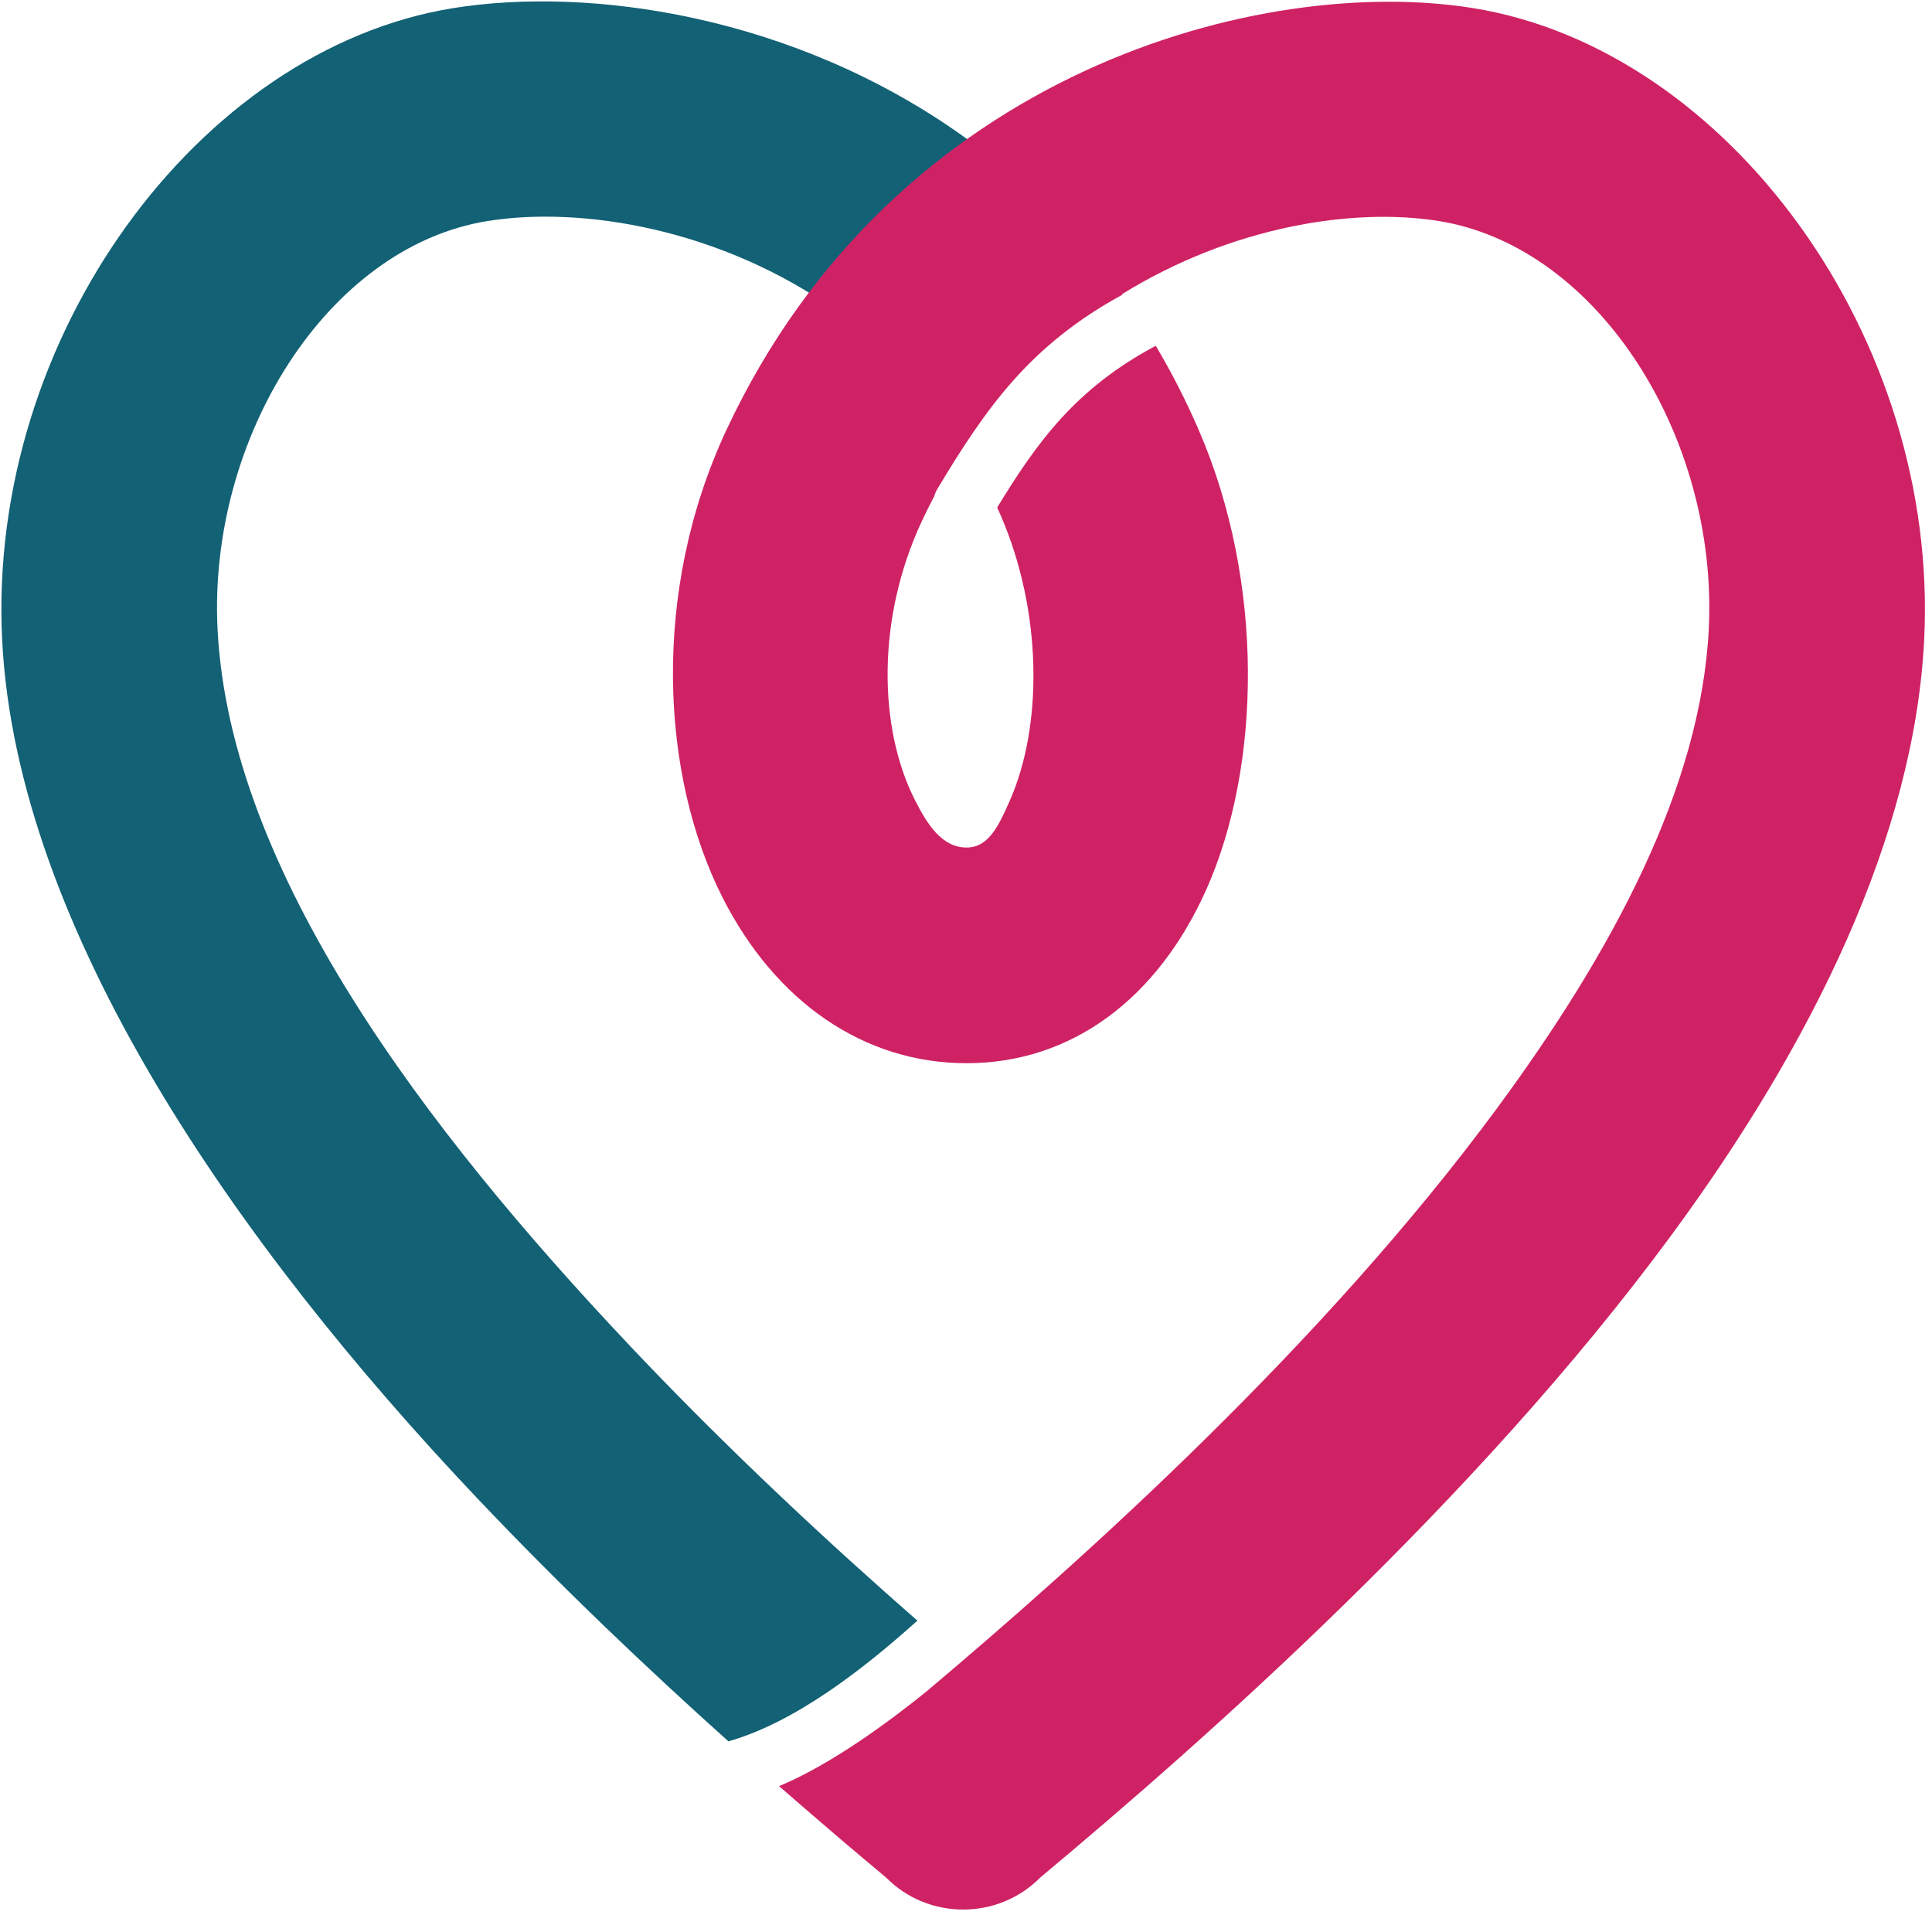
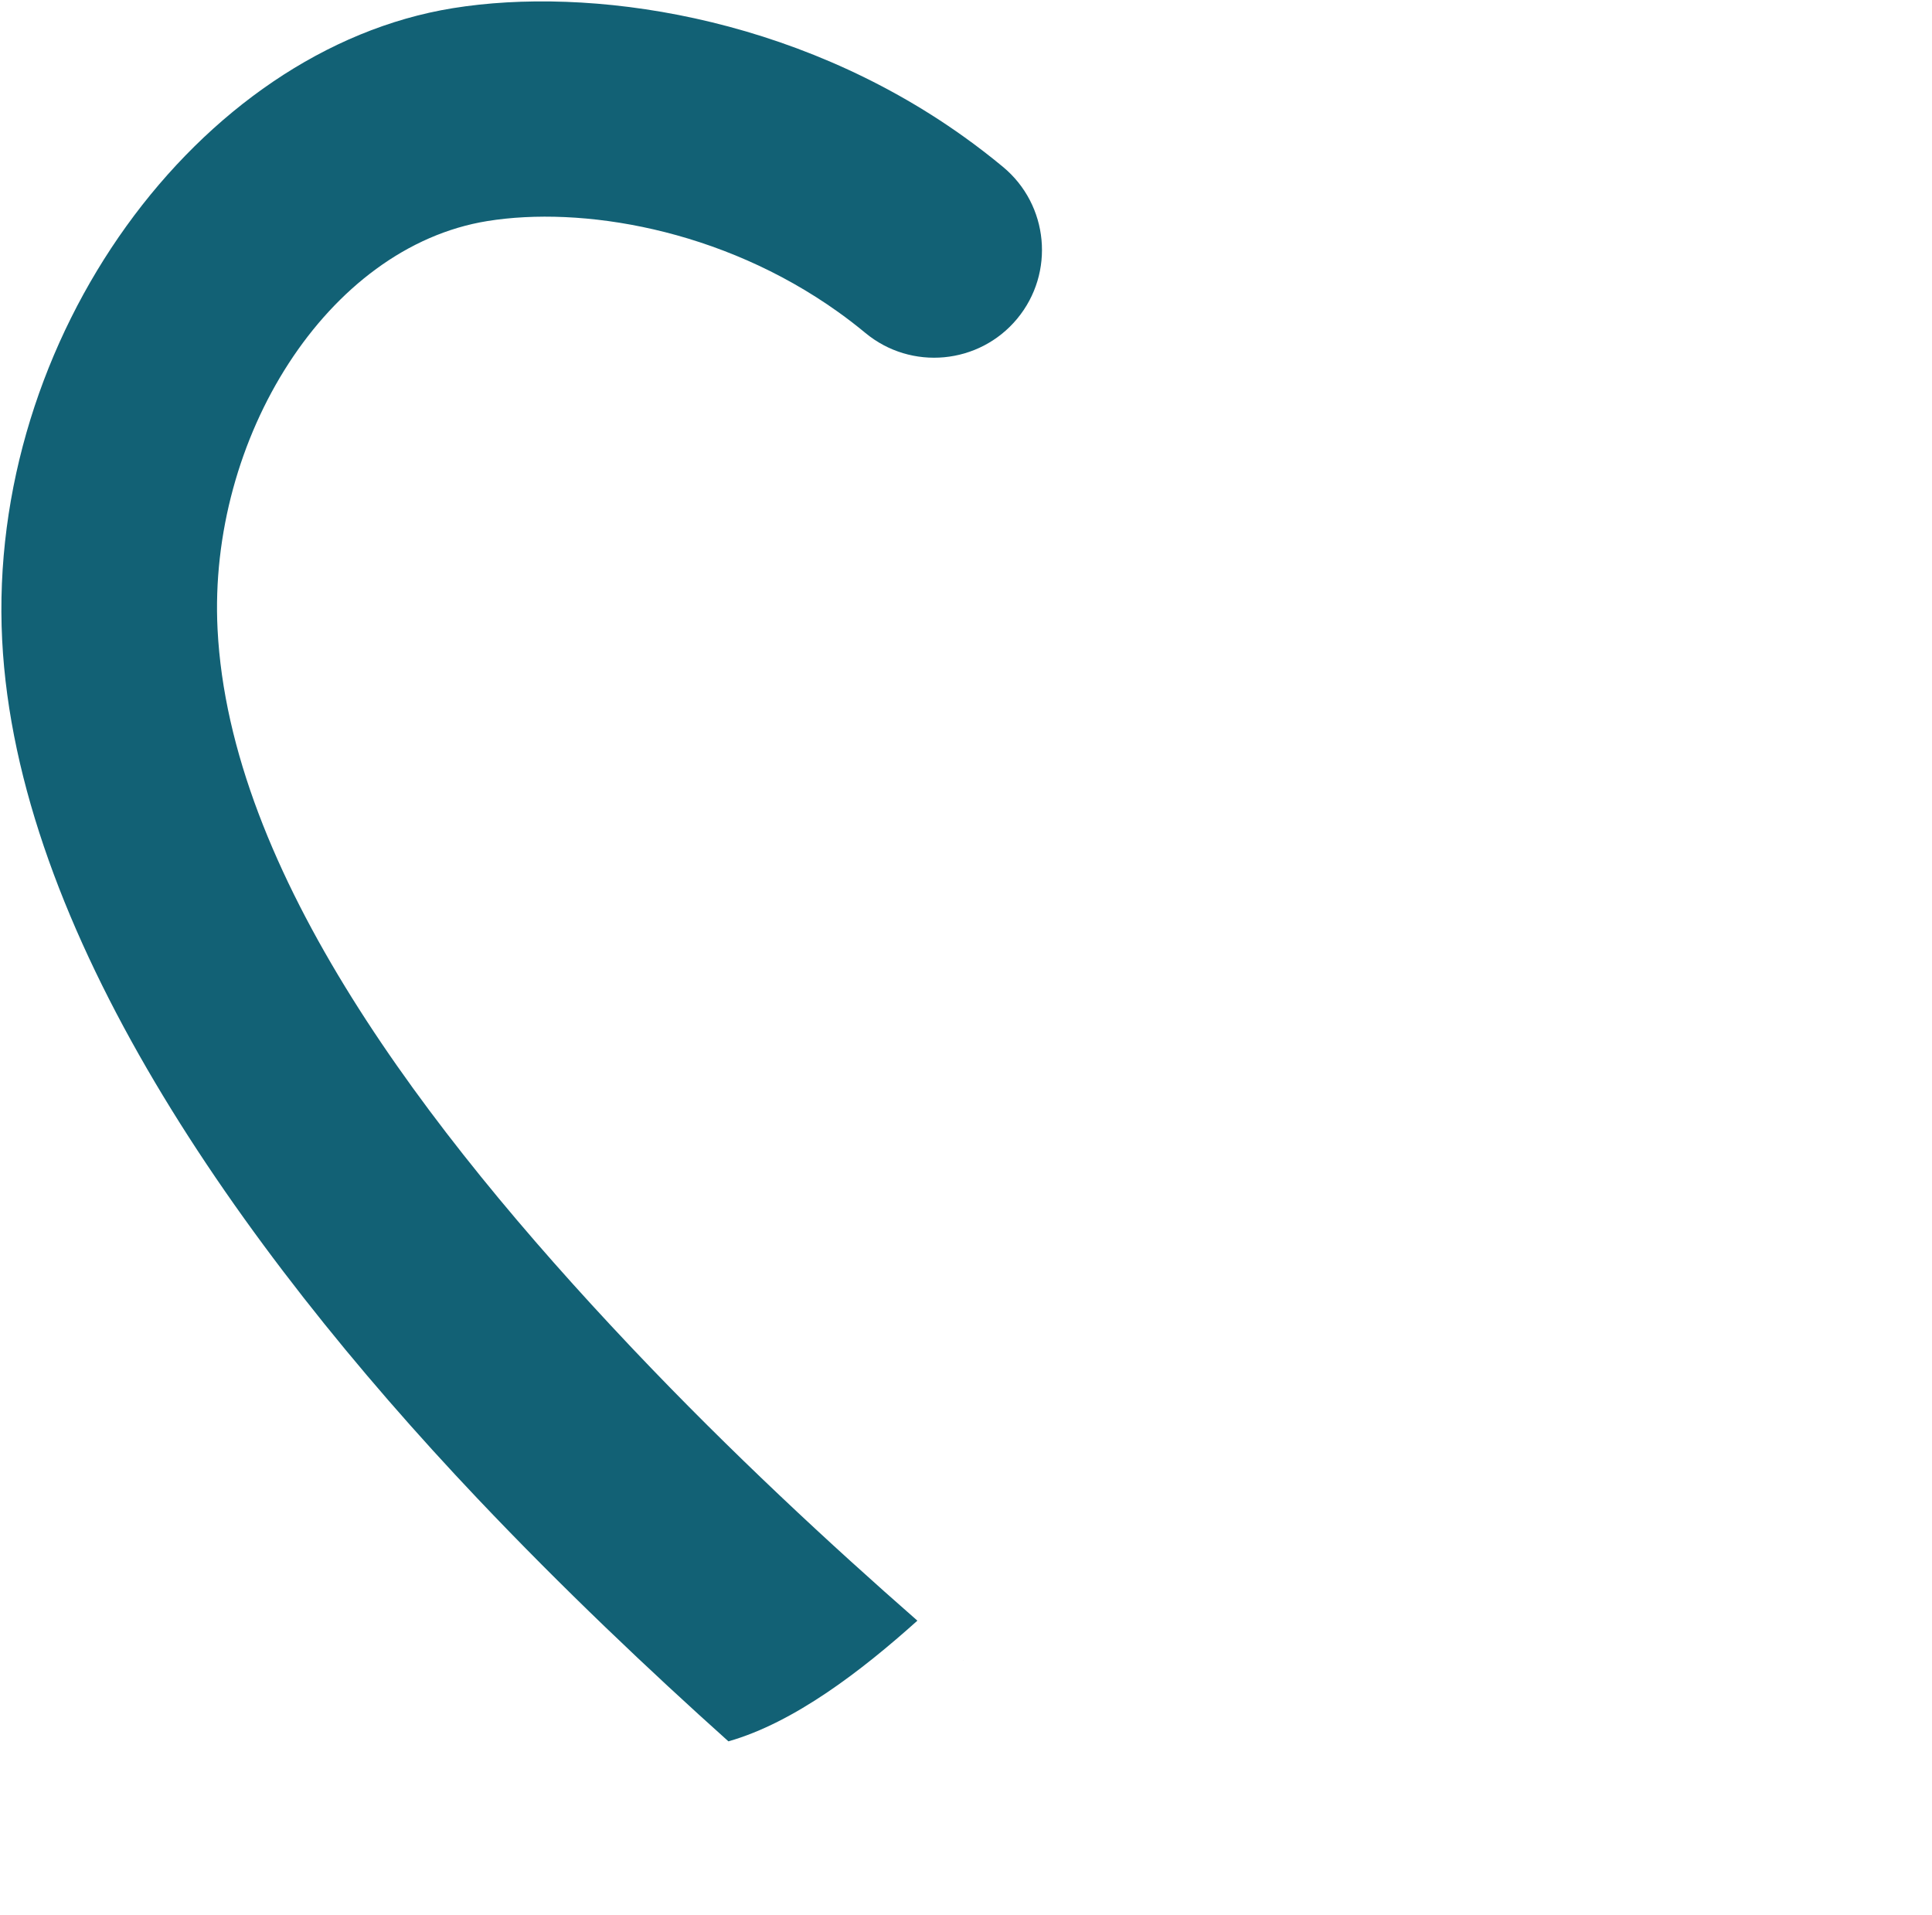
<svg xmlns="http://www.w3.org/2000/svg" width="100%" height="100%" viewBox="0 0 334 331" version="1.1" xml:space="preserve" style="fill-rule:evenodd;clip-rule:evenodd;stroke-linejoin:round;stroke-miterlimit:2;">
  <g>
    <path d="M82.579,259.093c14.665,15.473 29.664,29.676 43.349,41.946c11.347,-3.227 22.982,-12.169 32.668,-20.863c-14.979,-13.117 -32.2,-29.052 -48.957,-46.731l-0.83,-0.877c-35.131,-37.2 -69.076,-81.775 -71.198,-123.786c-1.666,-32.97 18.915,-66.085 46.64,-70.566c16.141,-2.609 40.373,1.216 60.687,15.746c1.58,1.13 3.136,2.327 4.662,3.592c7.921,6.566 19.683,5.466 26.249,-2.455c6.566,-7.921 5.466,-19.683 -2.455,-26.249c-2.214,-1.836 -4.472,-3.572 -6.765,-5.212c-29.511,-21.108 -64.879,-26.018 -88.327,-22.228c-43.986,7.11 -80.57,56.946 -77.927,109.253c2.521,49.899 40.456,104.383 82.204,148.43Zm83.94,27.944l-0.085,0.058l0.074,-0.066l0.011,0.008Z" style="fill:#126175;" />
-     <path d="M199.804,59.778c-13.701,7.311 -20.372,16.408 -27.411,27.955c0.21,0.464 0.417,0.932 0.622,1.404c7.145,16.502 7.357,36.242 1.502,49.402c-1.787,4.018 -3.545,7.982 -7.409,7.982c-4.237,0 -6.77,-3.93 -8.947,-8.227c-6.33,-12.494 -6.633,-31.452 1.212,-48.209c0.687,-1.468 1.401,-2.9 2.14,-4.298c0.124,-0.443 0.308,-0.876 0.556,-1.289c8.425,-14.038 15.997,-24.829 31.95,-33.542l-0.064,-0.088c19.018,-11.772 40.07,-15.035 54.812,-12.652c27.725,4.481 48.306,37.596 46.64,70.566c-1.383,27.381 -16.764,55.899 -36.611,82.818c-30.176,40.928 -71.298,77.787 -98.666,100.85c-6.351,5.13 -16.42,12.589 -25.452,16.336c3.688,3.175 7.269,6.305 10.662,9.191c2.739,2.328 5.364,4.537 7.857,6.619c3.616,3.658 8.45,5.535 13.312,5.521c4.862,0.013 9.696,-1.863 13.311,-5.52c28.846,-24.091 75.281,-65.159 108.984,-110.872c24.549,-33.295 42.128,-69.195 43.839,-103.062c2.643,-52.307 -33.94,-102.143 -77.927,-109.253c-36.234,-5.857 -99.925,10.528 -129.109,72.867c-13.156,28.1 -11.319,59.915 -0.705,80.866c9.137,18.037 24.422,28.662 42.206,28.662c18.181,-0 33.062,-11.203 41.474,-30.111c9.403,-21.137 10.123,-52.866 -1.353,-79.371c-2.235,-5.162 -4.723,-10.005 -7.425,-14.545Z" style="fill:#cf2265;" />
  </g>
</svg>